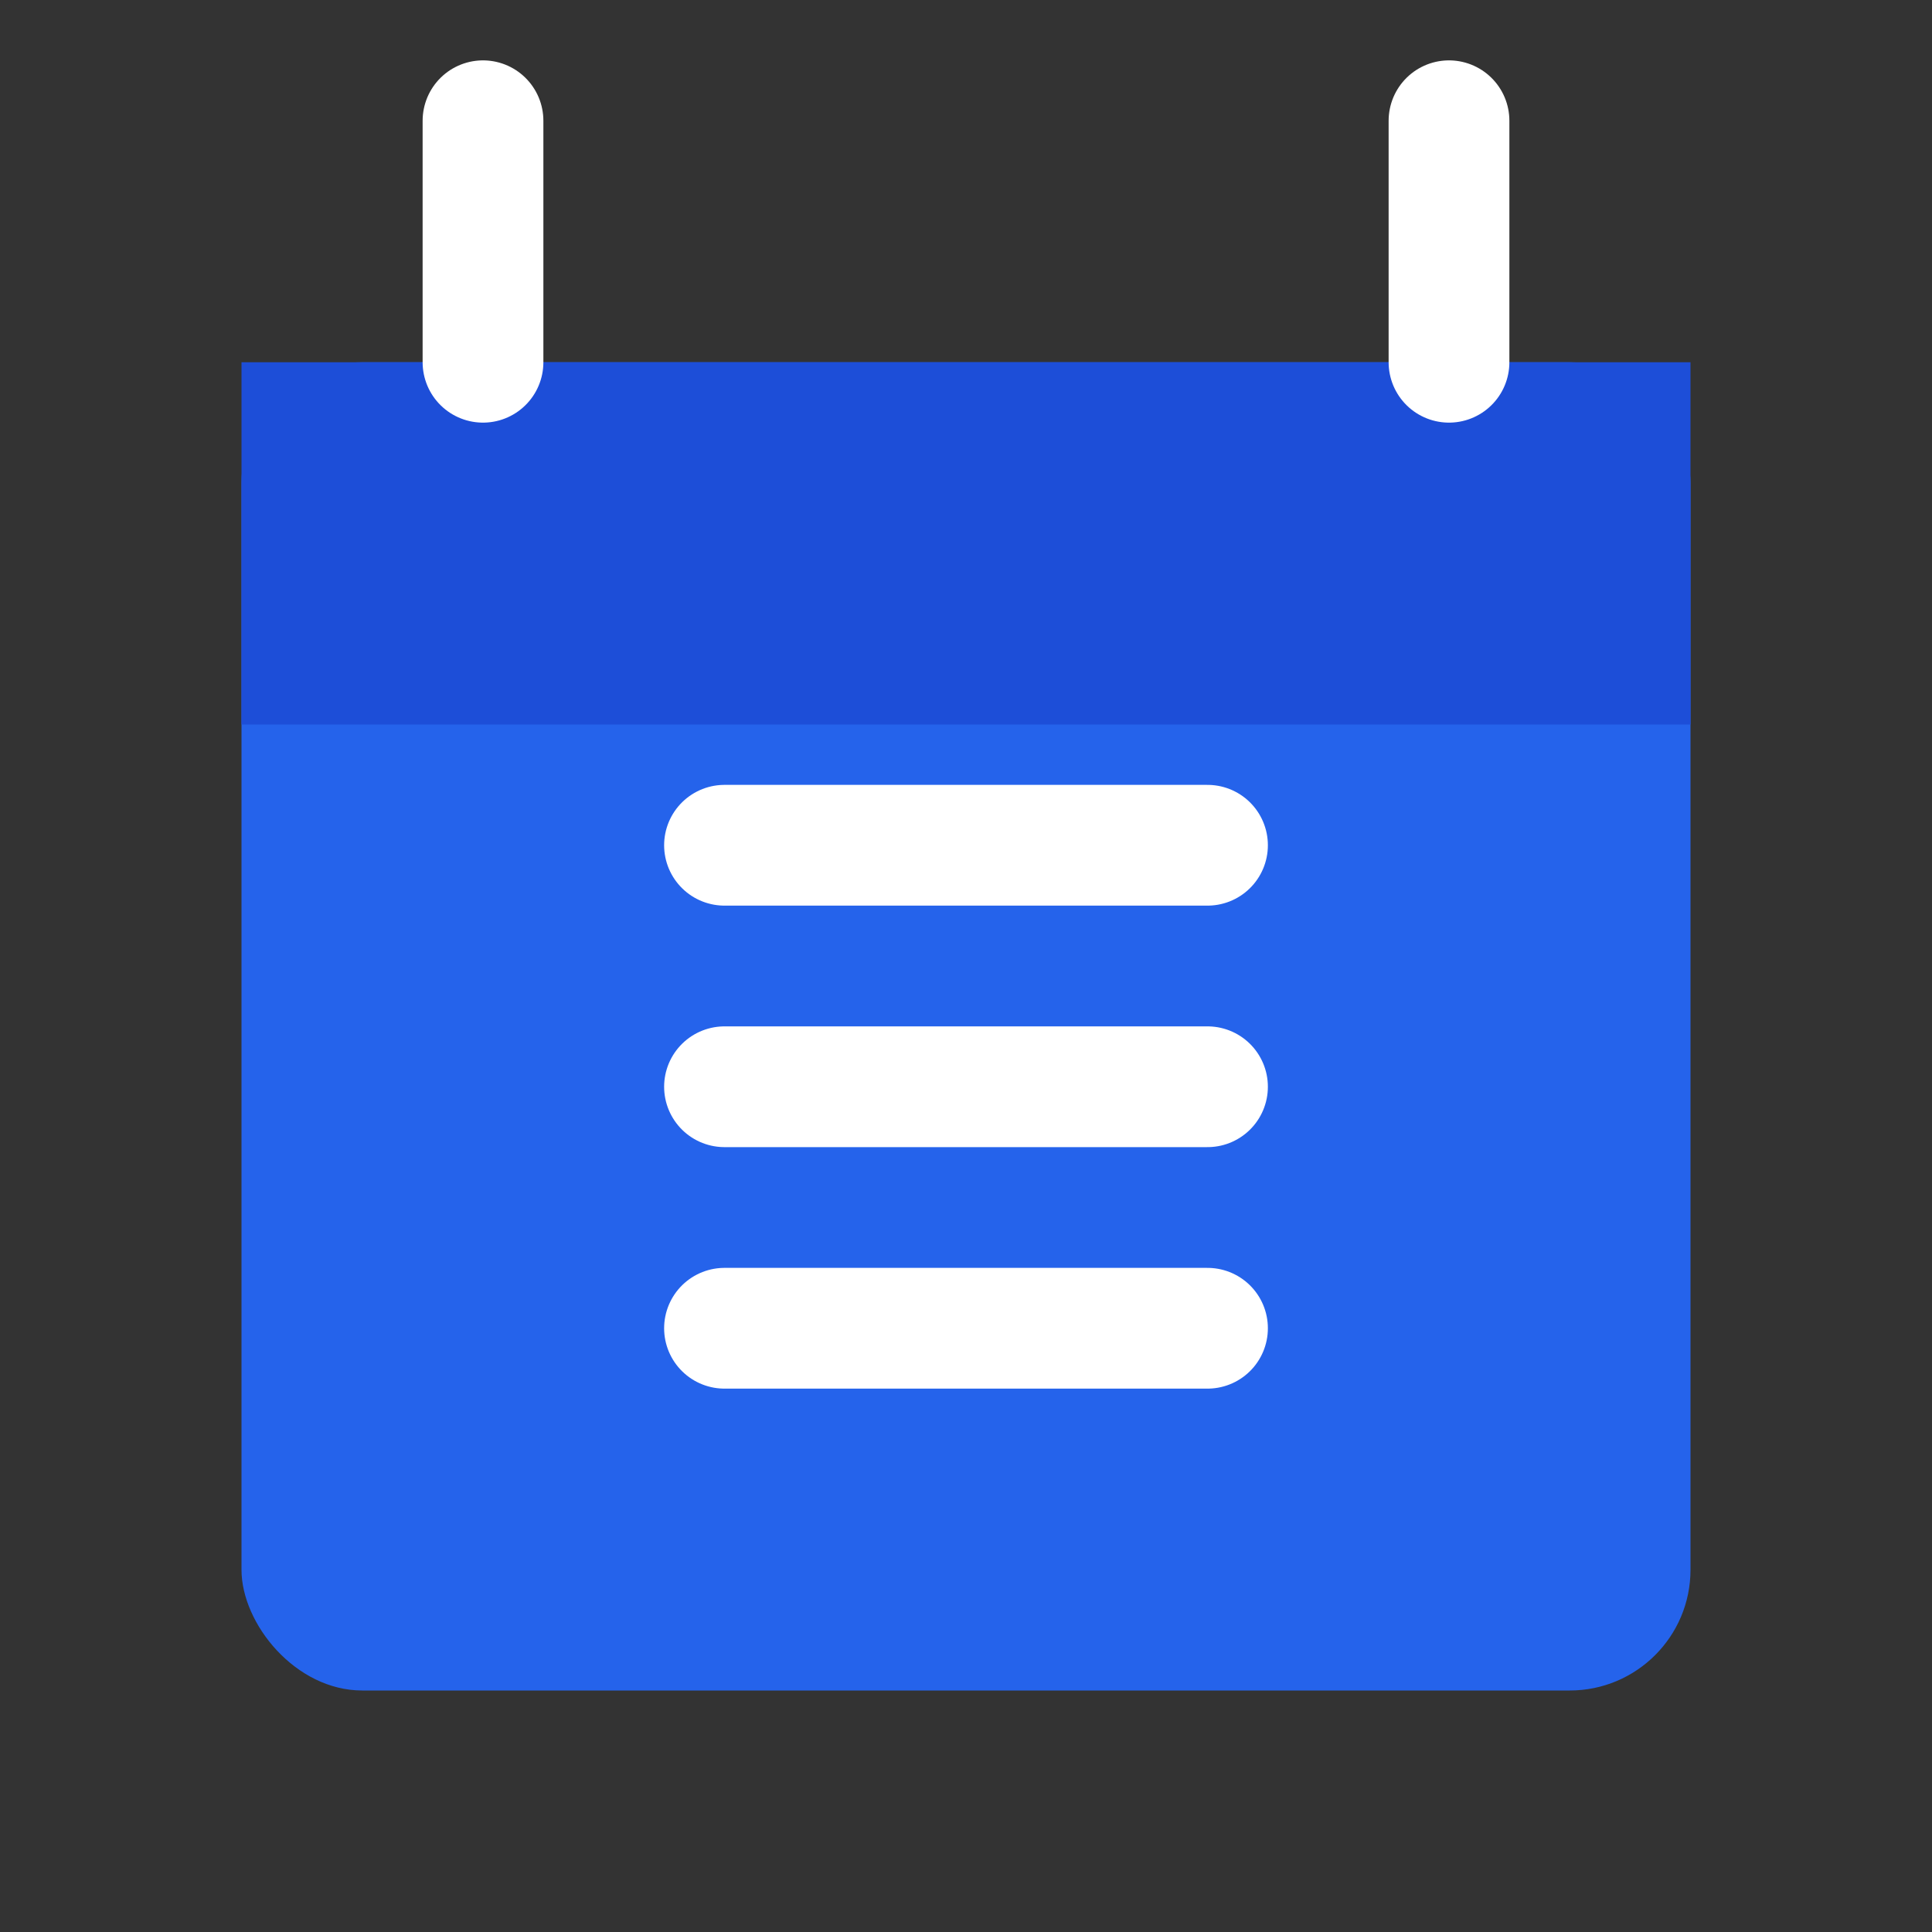
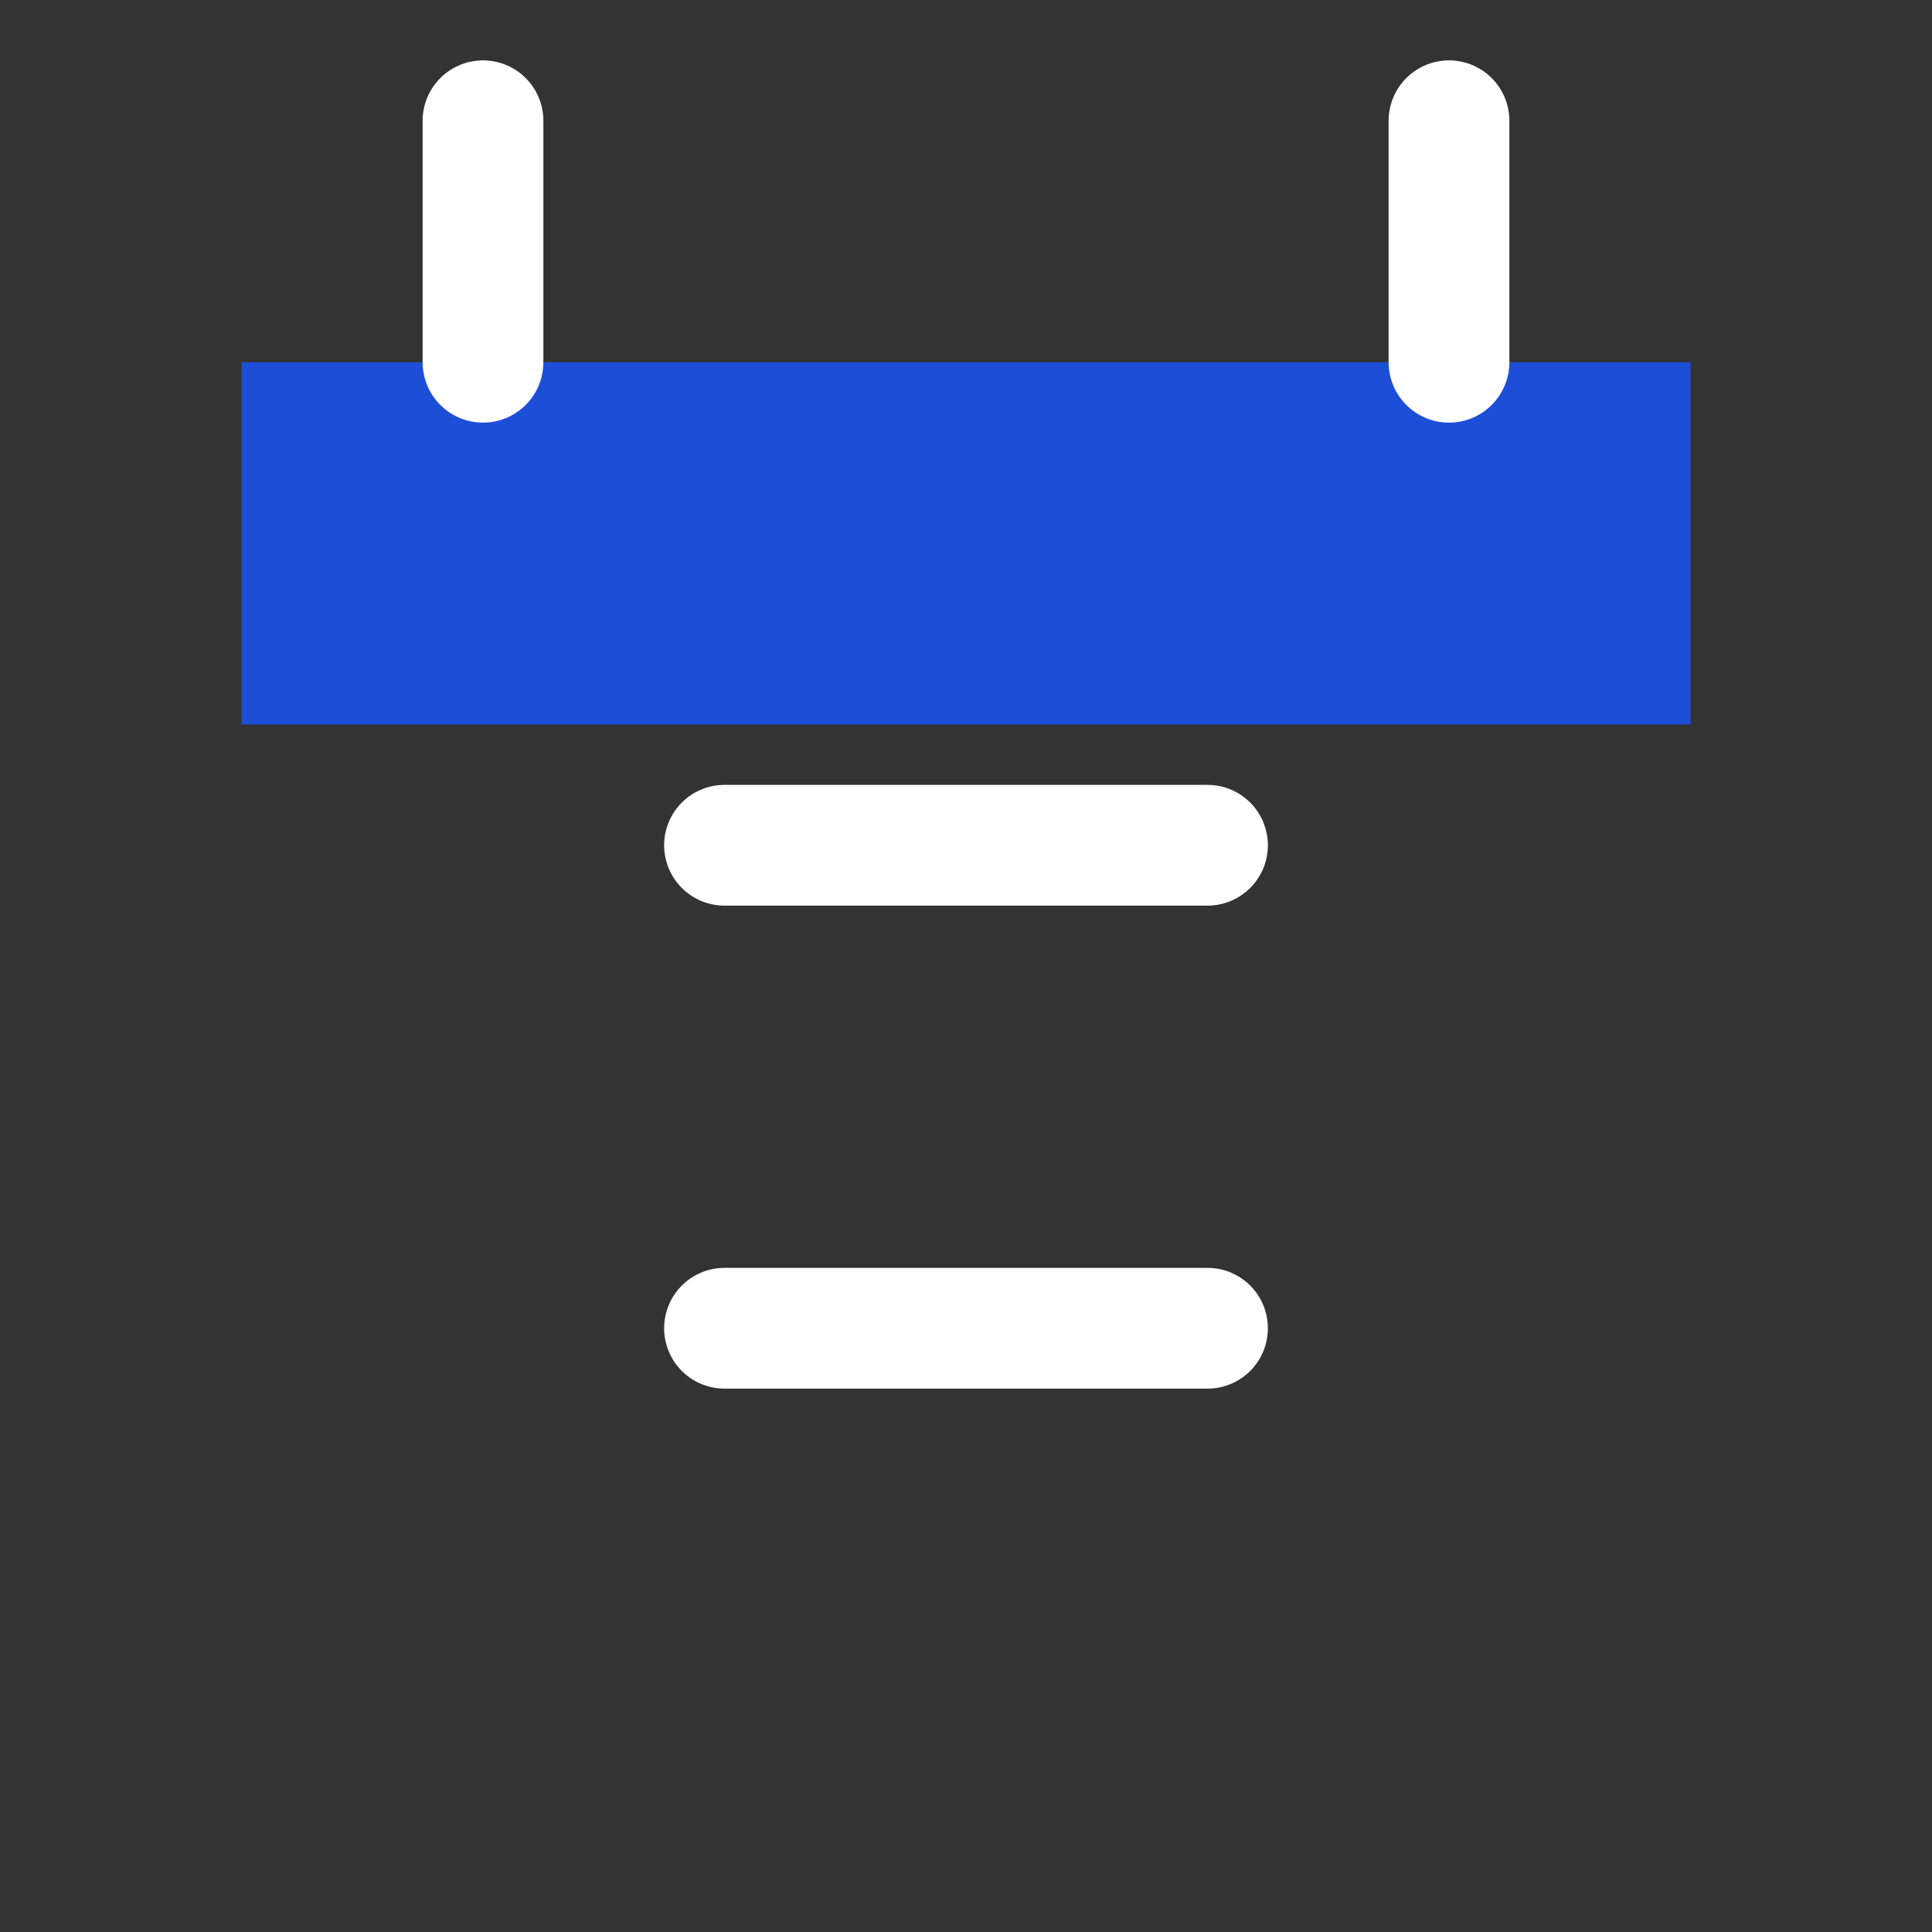
<svg xmlns="http://www.w3.org/2000/svg" width="32" height="32" viewBox="0 0 32 32" fill="none">
  <rect x="0" y="0" width="32" height="32" fill="#333333" stroke="none" />
-   <rect x="4" y="6" width="24" height="22" rx="2" fill="#2563EB" />
  <rect x="4" y="6" width="24" height="6" fill="#1D4ED8" />
-   <path d="M8 2V6M24 2V6M12 14H20M12 18H20M12 22H20" stroke="white" stroke-width="2" stroke-linecap="round" />
+   <path d="M8 2V6M24 2V6M12 14H20H20M12 22H20" stroke="white" stroke-width="2" stroke-linecap="round" />
</svg>